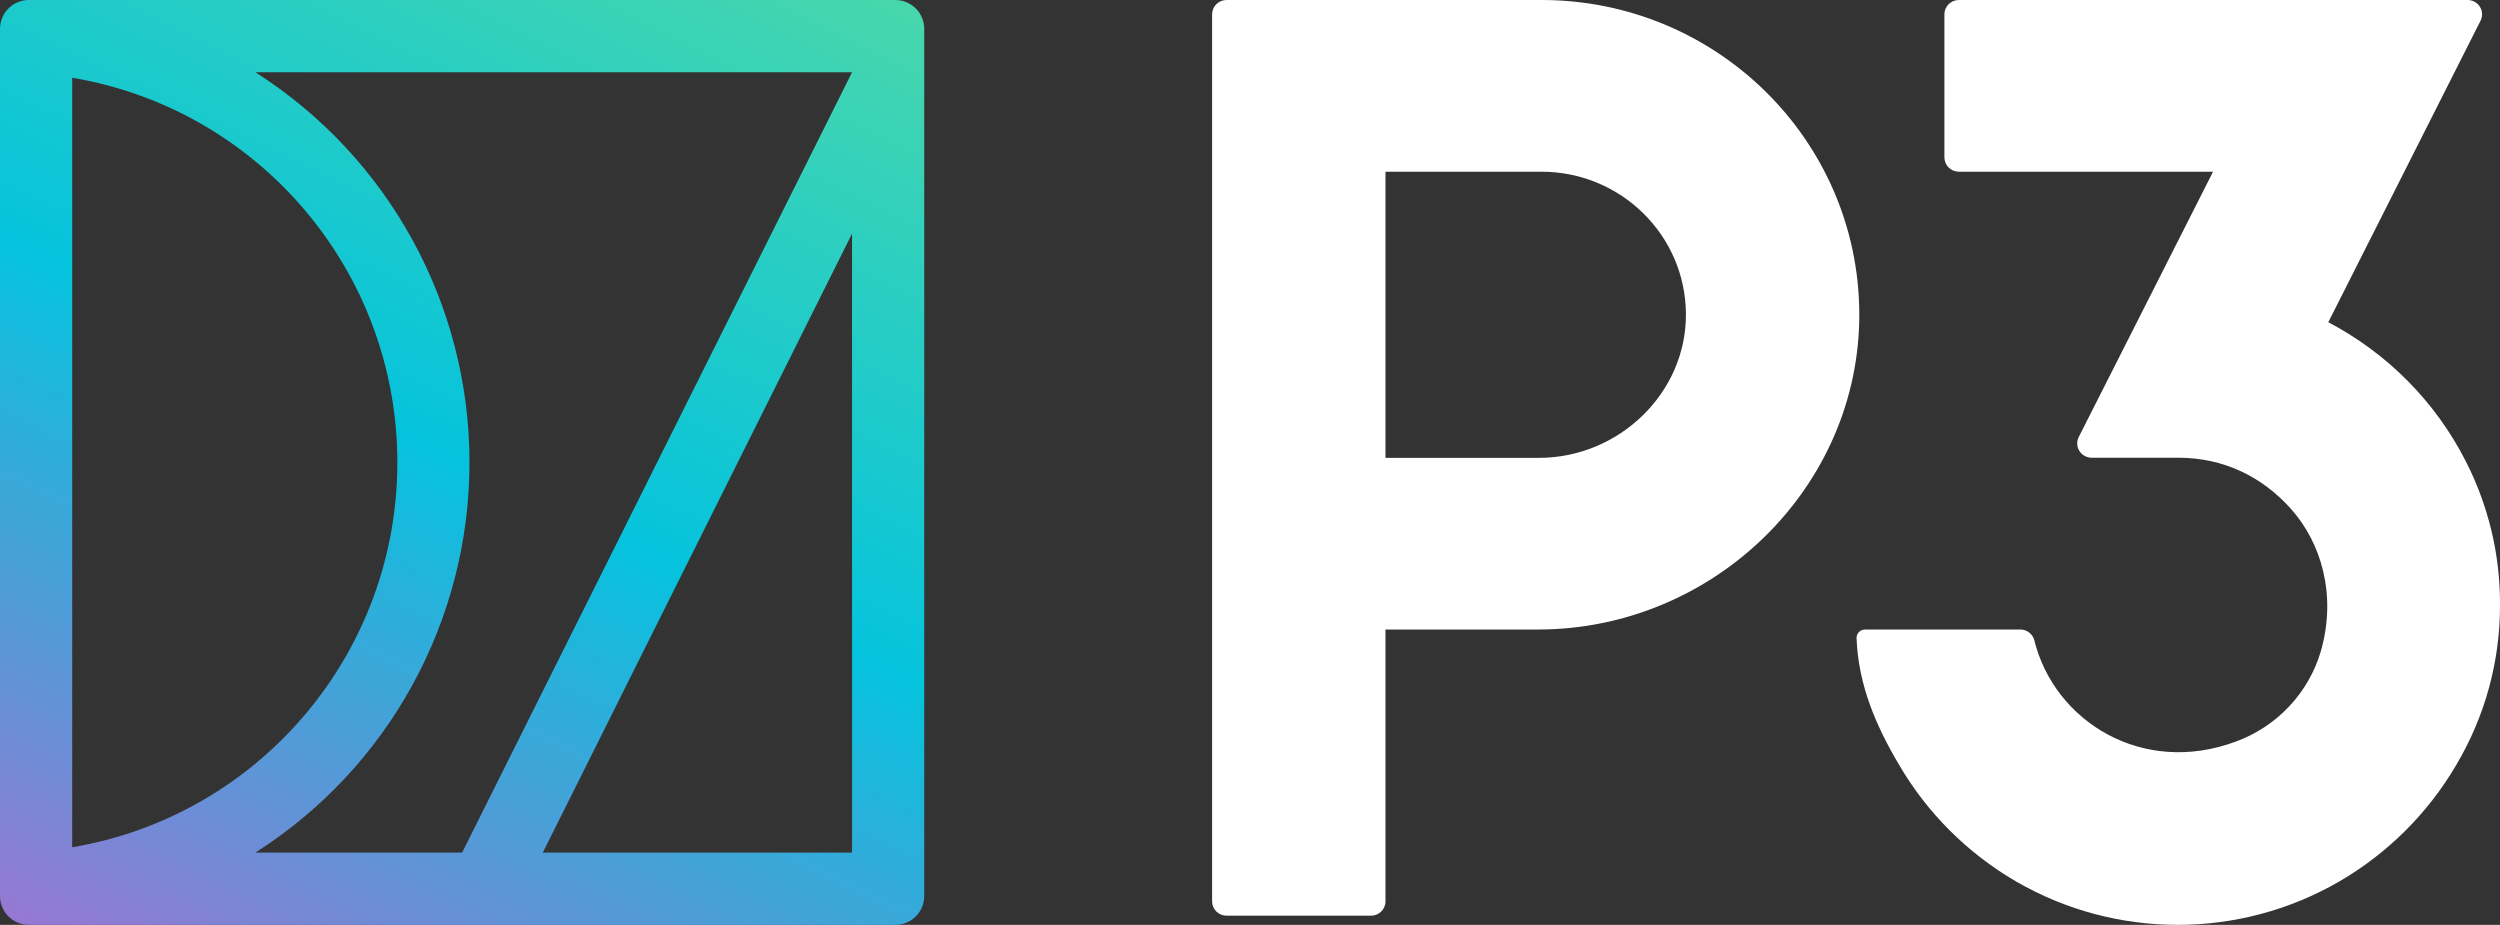
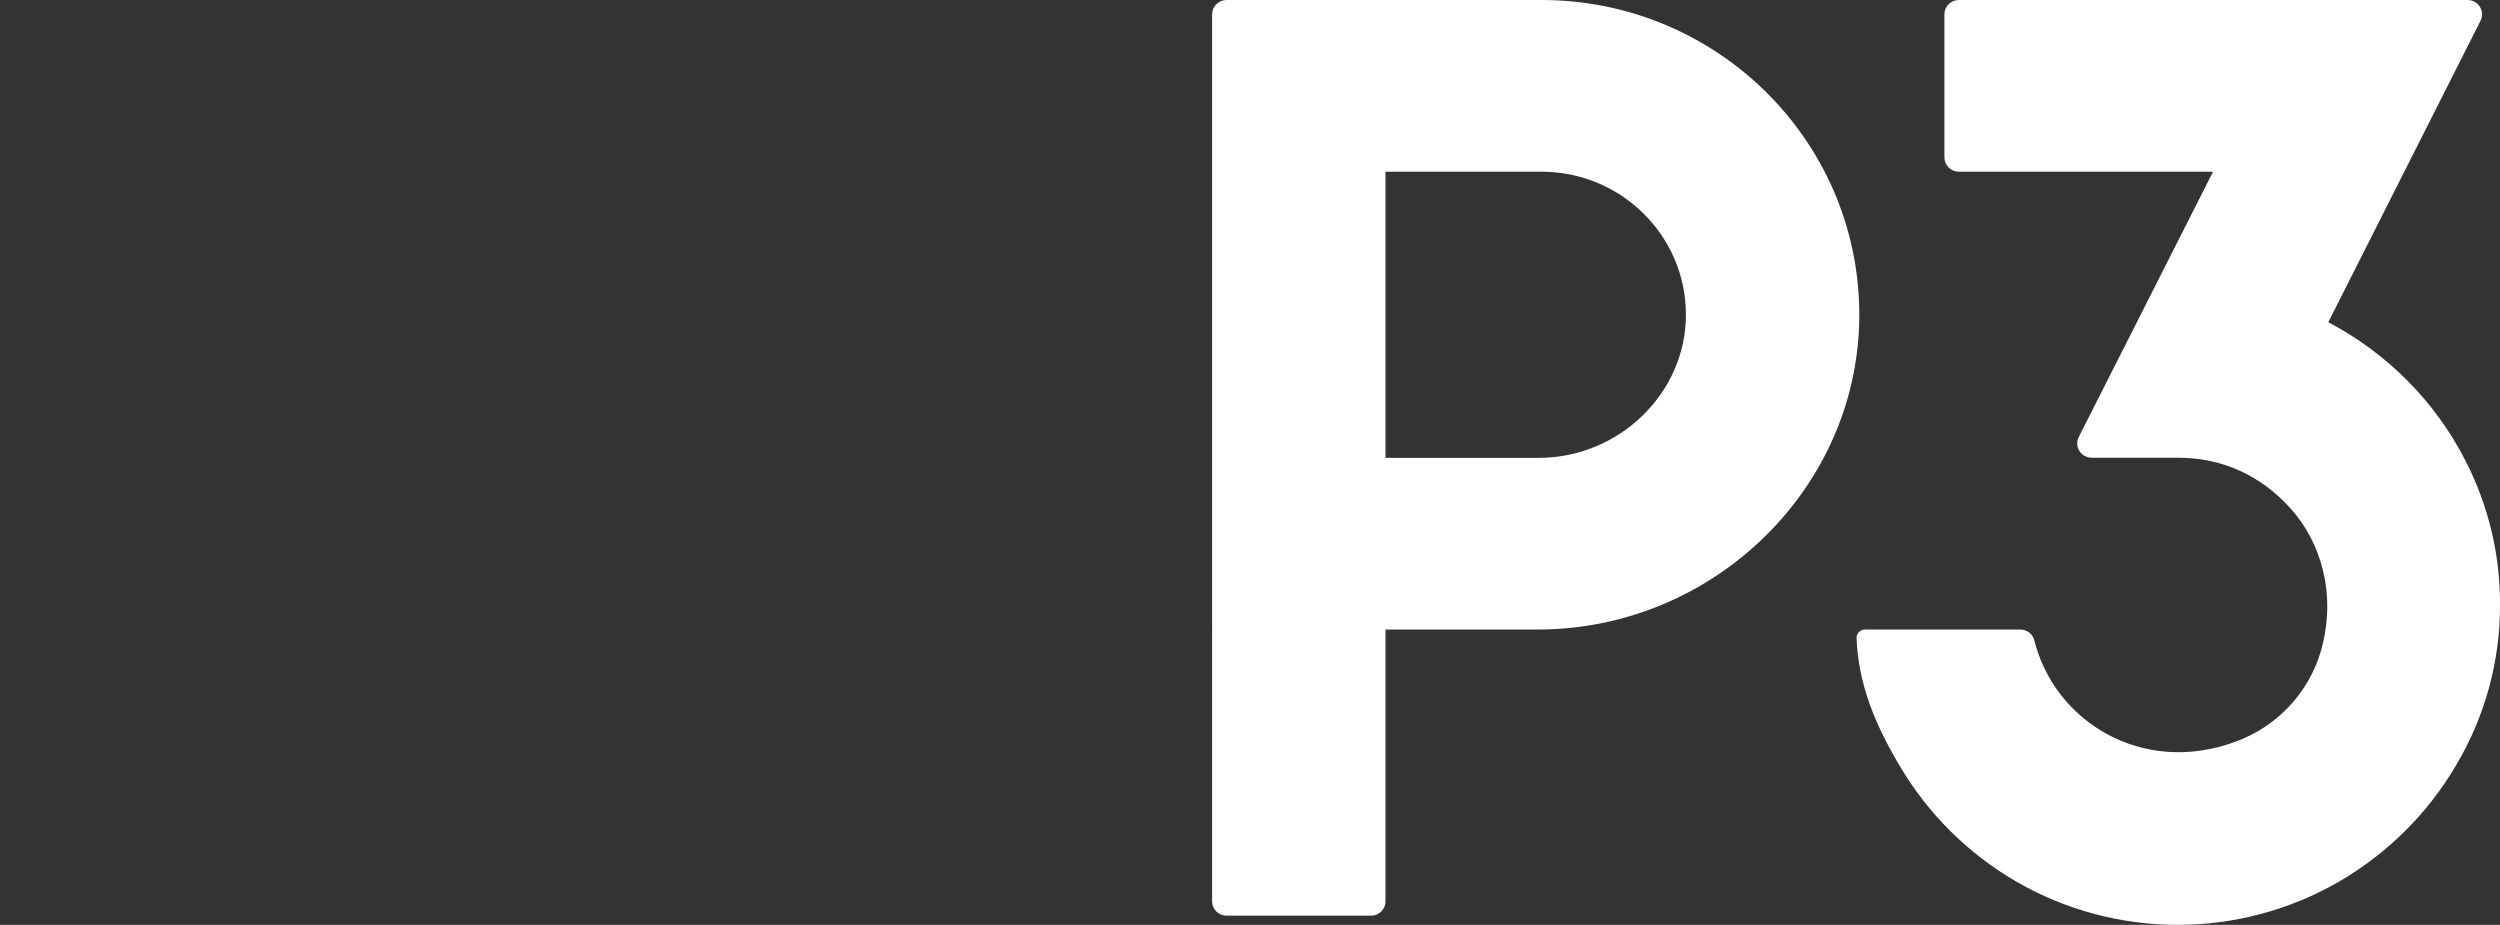
<svg xmlns="http://www.w3.org/2000/svg" width="173" height="64" viewBox="0 0 173 64">
  <rect x="0" y="0" width="173" height="64" fill="#333333" stroke="none" />
  <defs>
    <linearGradient id="r2cwem9vaa" x1="78.809%" x2="21.191%" y1="-9.145%" y2="109.145%">
      <stop offset="0%" stop-color="#47D7AC" />
      <stop offset="50%" stop-color="#05C3DD" />
      <stop offset="100%" stop-color="#9678D3" />
    </linearGradient>
  </defs>
  <g fill="none">
-     <path fill="url(#r2cwem9vaa)" d="M61.959 0H1.999C.895 0 0 .895 0 2v60c0 1.105.895 2 1.999 2h59.96c1.104 0 1.999-.895 1.999-2V2c0-1.105-.895-2-2-2zM4.997 5.38c12.99 2.19 22.5 13.444 22.5 26.625s-9.51 24.436-22.5 26.625V5.38zM17.673 59c9.227-5.873 14.815-16.057 14.815-27 0-10.943-5.588-21.127-14.815-27h41.288L31.979 59H17.673zm41.288 0h-21.4l21.4-42.83V59z" />
    <path fill="#FFF" d="M173 41.833c.016 3.904-1.03 7.74-3.03 11.105-1.95 3.33-4.735 6.106-8.087 8.057-6.91 4.007-15.466 4.007-22.376 0-3.356-1.953-6.144-4.734-8.092-8.072-1.61-2.723-2.81-5.505-2.942-8.753-.007-.159.052-.313.163-.427.11-.115.264-.18.424-.18h10.747c.456 0 .853.306.967.743 1.39 5.627 7.498 9.419 13.949 7.01 2.853-1.046 5.036-3.37 5.883-6.265 1.12-3.926-.015-7.537-2.07-9.834-1.999-2.243-4.678-3.543-7.795-3.543h-5.998c-.346 0-.667-.177-.85-.468-.181-.292-.199-.655-.045-.962l9.295-18.362h-17.59c-.552 0-1-.444-1-.99V.99c0-.547.448-.99 1-.99h35.207c.347 0 .67.179.851.471.182.293.198.658.041.965l-10.534 20.862c4.082 2.142 7.395 5.483 9.485 9.565 1.59 3.086 2.412 6.505 2.397 9.97zm-44.337-20.218c.09 12.072-10.065 21.948-22.243 21.948H95.875v18.813c0 .547-.447.99-1 .99h-9.997c-.552 0-1-.443-1-.99V.99c0-.547.448-.99 1-.99h21.791c12.081 0 21.9 9.65 21.994 21.615zm-11.997.101c-.037-5.442-4.502-9.834-9.997-9.834H95.875v19.802h10.617c5.536 0 10.212-4.487 10.174-9.968z" />
  </g>
</svg>